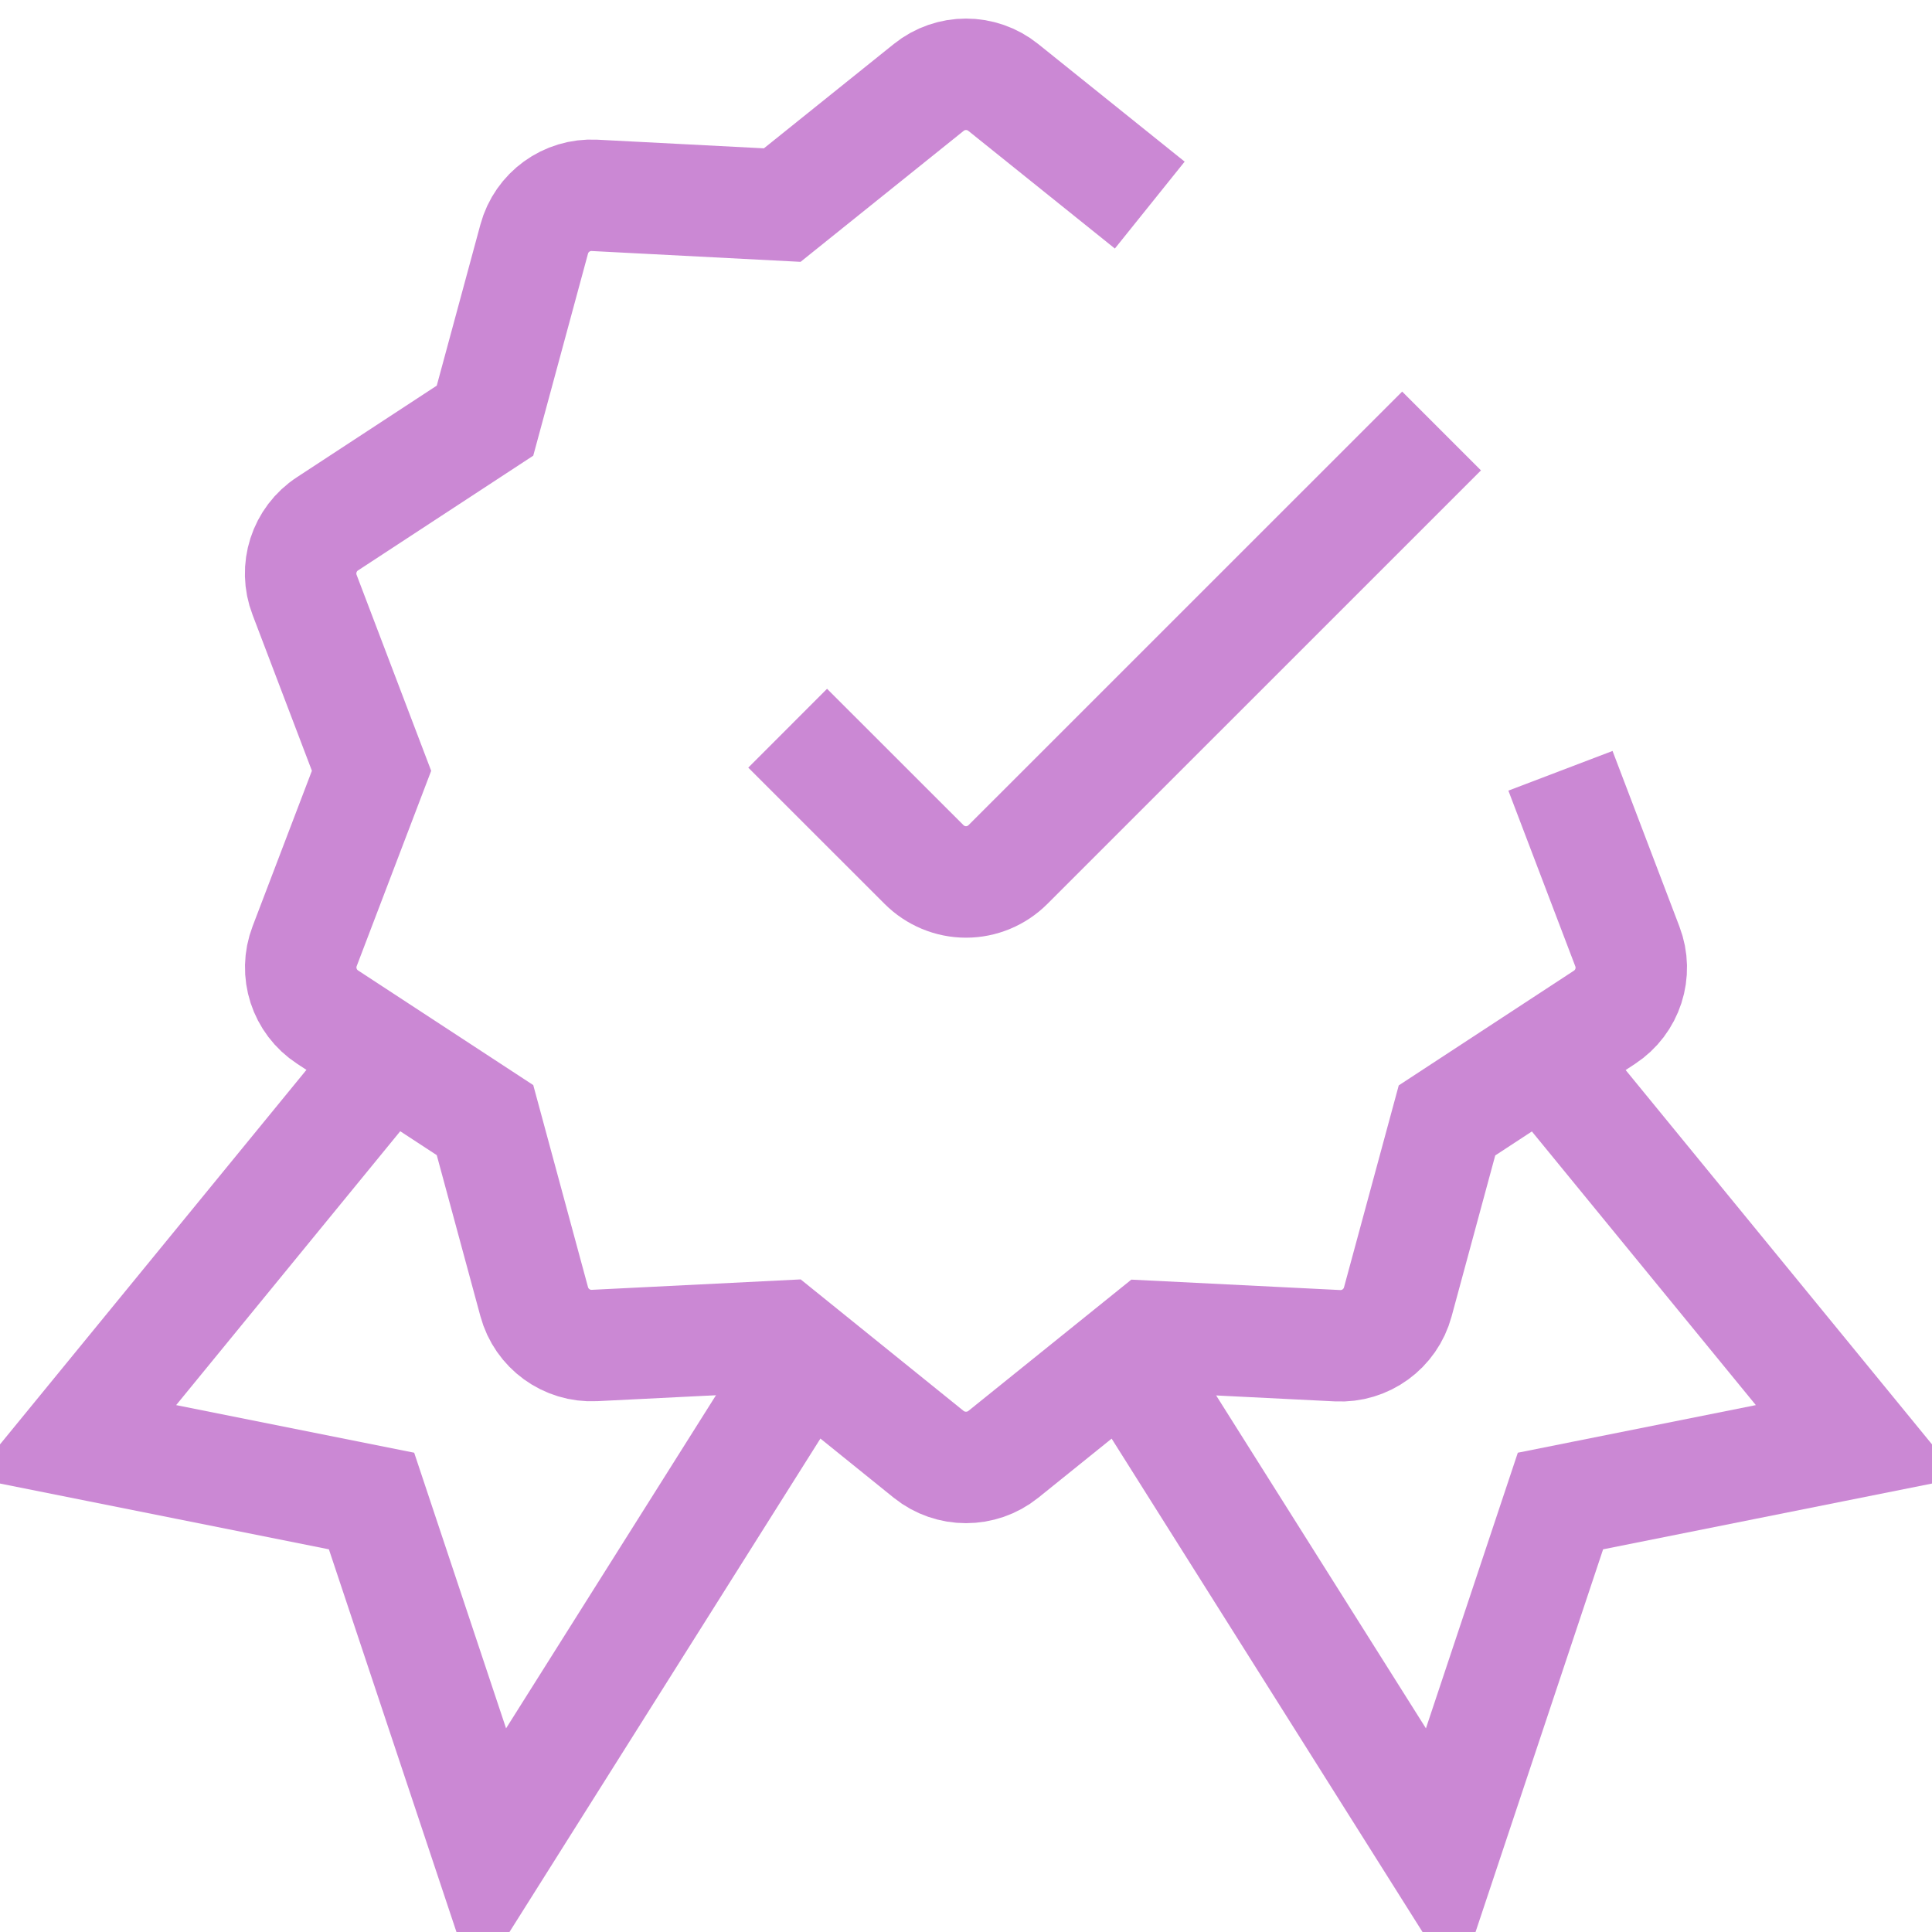
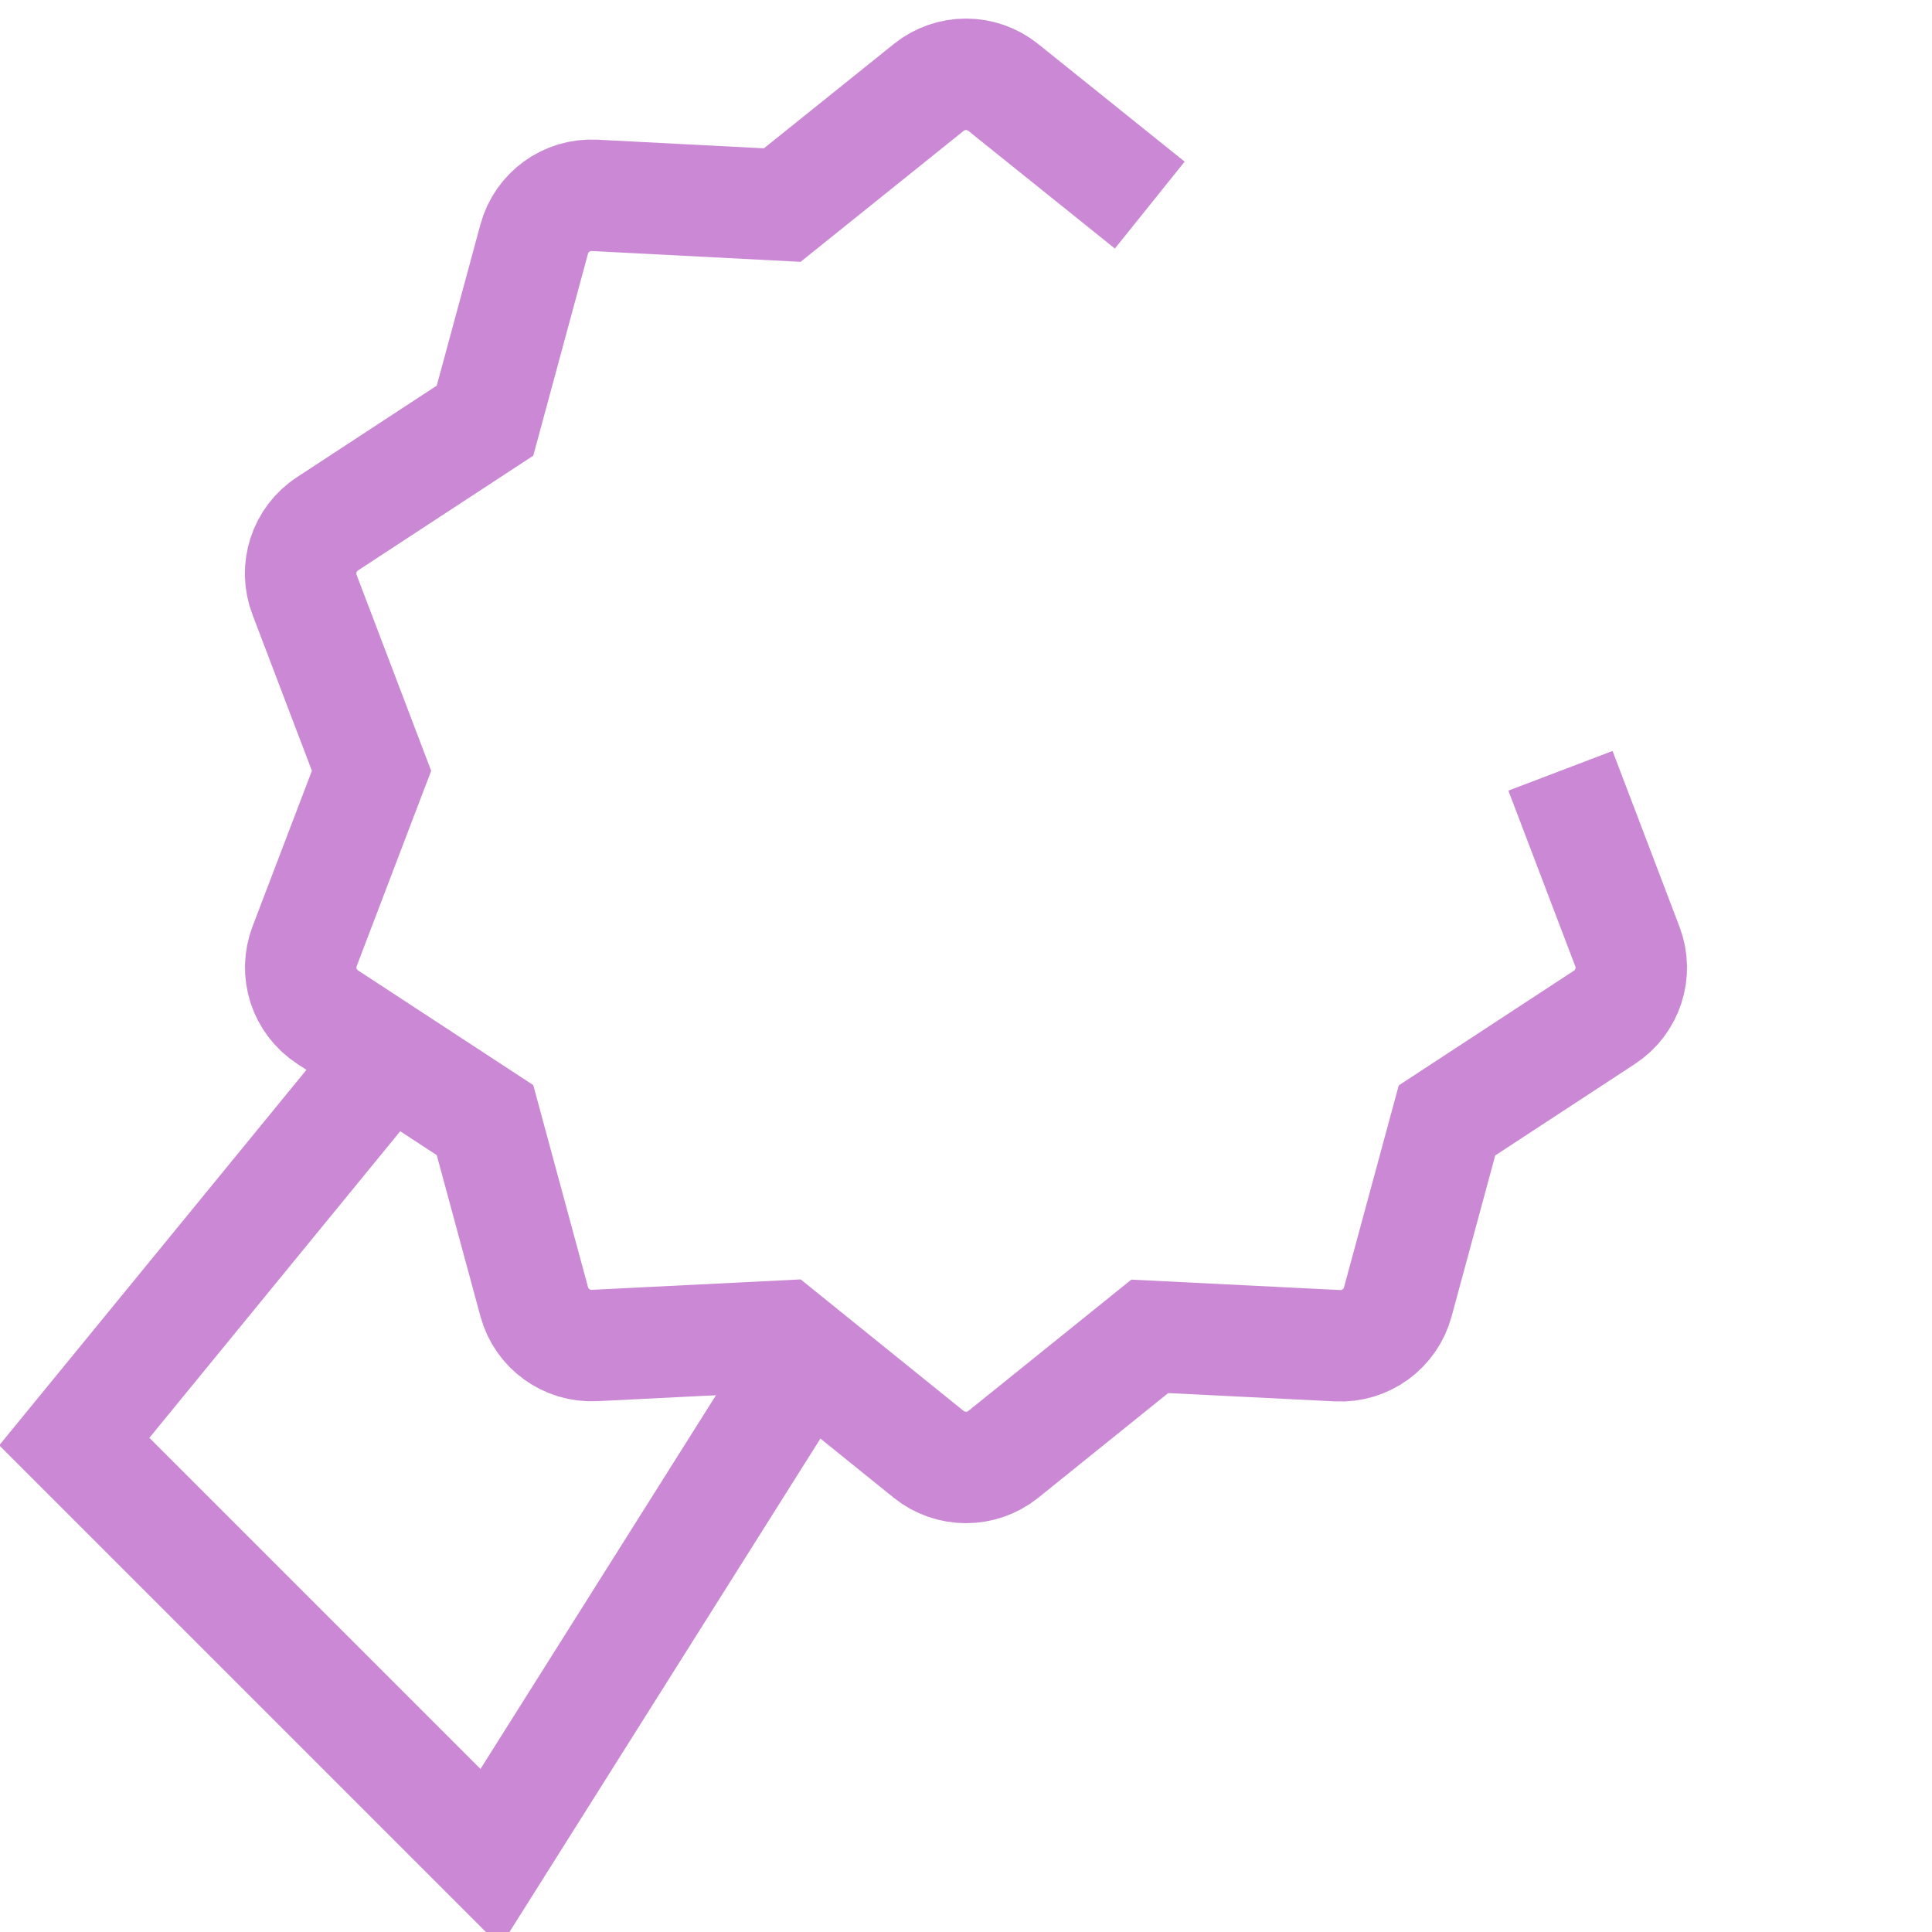
<svg xmlns="http://www.w3.org/2000/svg" xmlns:xlink="http://www.w3.org/1999/xlink" class="c-icon c-icon--stroke" data-icon="annual-license" role="img" focusable="false" width="32" height="32">
  <defs>
    <symbol id="icon-annual-license" viewBox="0 0 26 26">
      <title>Annual License</title>
-       <path d="M19.4 5.8L13.565 11.634C13.415 11.784 13.212 11.869 13 11.869C12.788 11.869 12.585 11.784 12.435 11.634L10.6 9.8" />
-       <path d="M5.231 14.229L1 19.4L5 20.2L6.6 25L10.856 18.246" />
-       <path d="M20.768 14.229L25 19.4L21 20.2L19.4 25L15.144 18.246" />
+       <path d="M5.231 14.229L1 19.4L6.6 25L10.856 18.246" />
      <path d="M21 10.373L21.9 12.736C22.035 13.088 21.906 13.485 21.591 13.691L19.473 15.078L18.811 17.52C18.713 17.883 18.375 18.129 18 18.11L15.473 17.984L13.502 19.572C13.209 19.807 12.791 19.807 12.498 19.572L10.527 17.981L8.001 18.107C7.625 18.126 7.287 17.88 7.189 17.517L6.527 15.074L4.409 13.688C4.094 13.482 3.965 13.085 4.1 12.733L5 10.373L4.1 8.008C3.963 7.655 4.092 7.254 4.409 7.048L6.527 5.661L7.189 3.218C7.287 2.855 7.625 2.61 8.001 2.629L10.527 2.76L12.498 1.177C12.791 0.941 13.209 0.941 13.502 1.177L15.473 2.76" />
    </symbol>
  </defs>
  <use xlink:href="#icon-annual-license" stroke="#CB88D4" fill="none" stroke-width="1.5px" />
</svg>